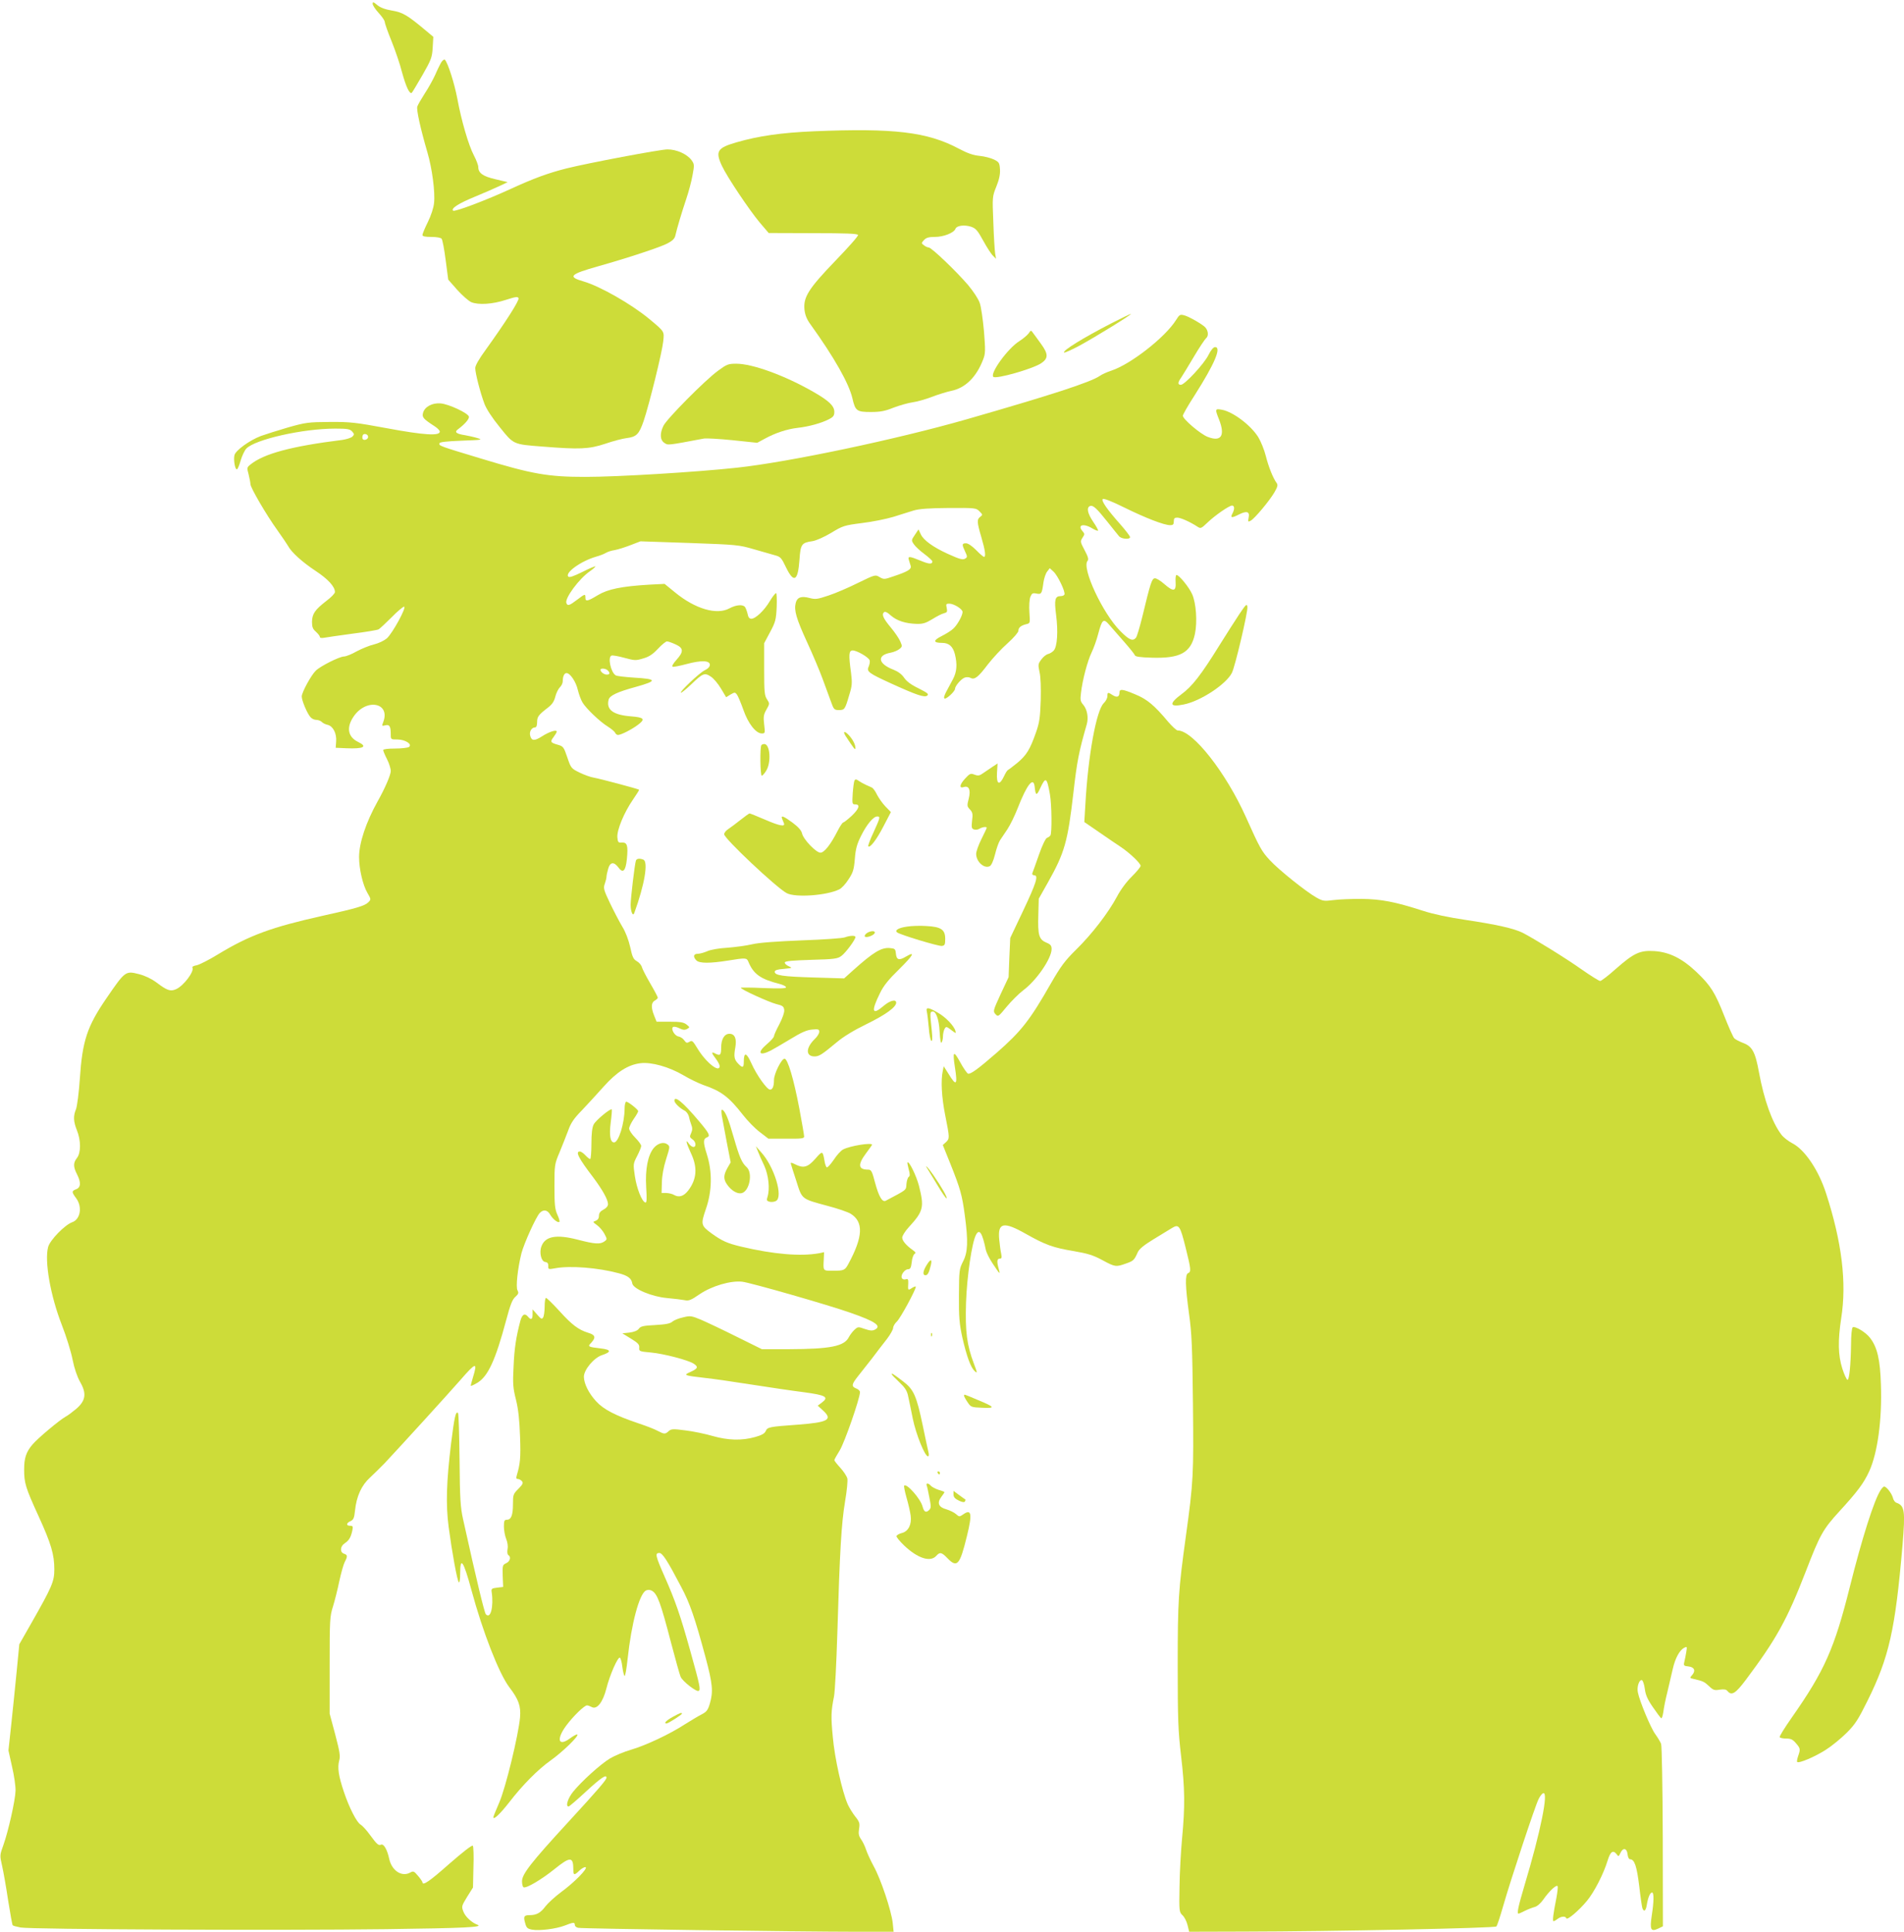
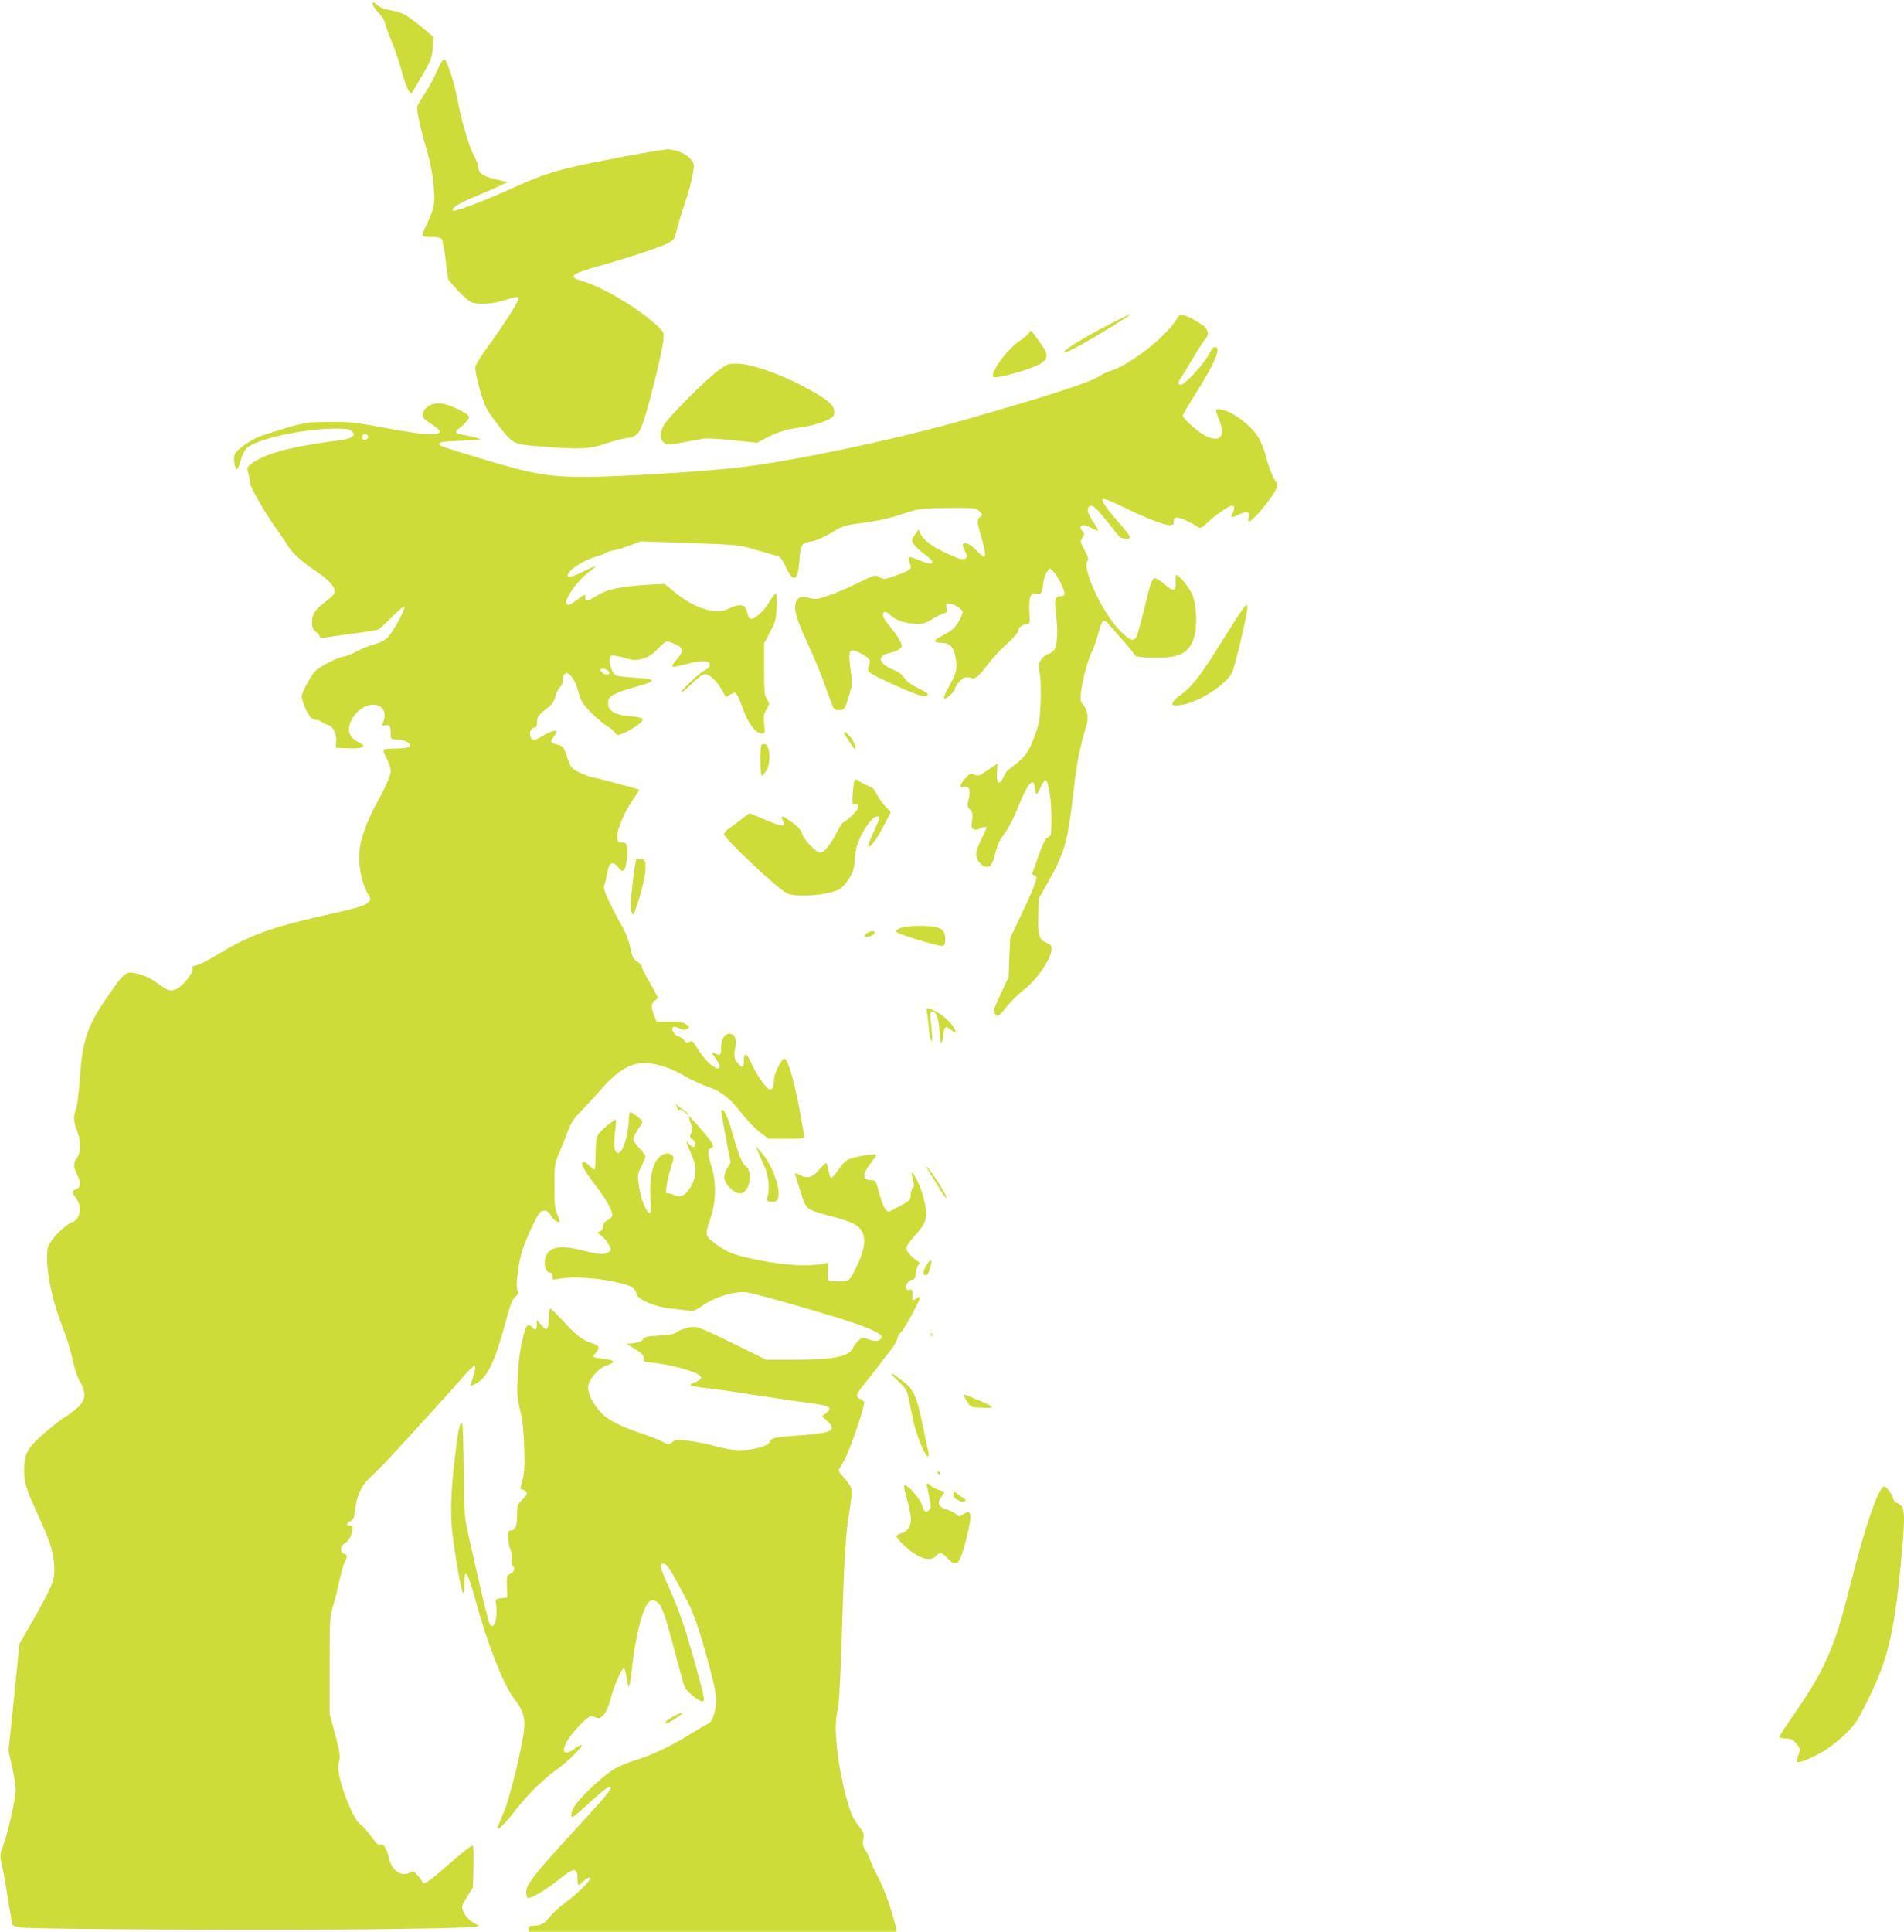
<svg xmlns="http://www.w3.org/2000/svg" version="1.0" width="1262pt" height="1280pt" viewBox="0 0 1262 1280" preserveAspectRatio="xMidYMid meet">
  <g transform="translate(0,1280) scale(0.1,-0.1)" fill="#cddc39" stroke="none">
    <path d="M2470 12775 c0 -10 18 -37 40 -61 22 -24 40 -50 40 -59 0 -8 20 -66 45 -127 25 -62 57 -155 70 -208 27 -98 51 -148 65 -134 5 5 36 58 71 118 57 100 63 115 67 181 l4 71 -49 41 c-123 103 -153 121 -225 133 -47 8 -78 20 -98 37 -25 21 -30 22 -30 8z" />
    <path d="M2926 12389 c-8 -13 -27 -51 -41 -84 -15 -33 -46 -89 -70 -125 -23 -36 -45 -74 -49 -86 -7 -21 22 -150 67 -304 31 -105 52 -263 44 -335 -3 -32 -20 -83 -41 -126 -20 -40 -36 -79 -36 -86 0 -9 17 -13 59 -13 35 0 63 -5 68 -12 6 -7 18 -71 27 -142 l17 -129 60 -68 c33 -37 75 -73 92 -81 48 -20 142 -14 230 15 66 21 79 23 84 11 6 -15 -87 -160 -215 -338 -47 -64 -72 -108 -72 -125 0 -34 33 -162 61 -237 13 -34 51 -93 101 -154 93 -116 88 -114 283 -129 248 -20 308 -17 415 18 52 18 117 35 143 38 66 8 83 26 113 113 37 109 123 458 130 528 7 67 10 63 -92 148 -118 98 -326 217 -436 249 -107 31 -92 47 95 100 195 55 405 124 459 151 35 18 49 32 54 52 11 49 43 156 72 242 16 47 35 118 42 158 13 68 12 75 -6 100 -30 41 -99 72 -160 72 -48 0 -529 -91 -669 -126 -123 -31 -220 -67 -368 -135 -163 -75 -374 -155 -384 -145 -15 15 37 48 141 91 61 25 136 58 166 72 l55 26 -80 19 c-84 19 -115 41 -115 82 0 11 -13 46 -29 76 -36 69 -83 231 -110 377 -19 100 -61 233 -82 257 -4 4 -14 -2 -23 -15z" />
-     <path d="M5393 11930 c-213 -9 -366 -31 -511 -73 -128 -37 -142 -59 -97 -156 34 -73 180 -291 251 -376 l59 -69 294 -1 c220 0 295 -3 298 -12 3 -7 -65 -83 -149 -170 -178 -185 -214 -241 -206 -324 4 -36 15 -64 39 -97 159 -221 256 -393 279 -492 19 -83 29 -90 122 -90 64 0 94 6 151 29 40 15 96 31 125 35 29 4 87 20 128 36 42 16 100 34 129 40 94 19 167 92 211 207 16 40 16 60 6 187 -7 78 -19 163 -28 188 -9 27 -42 77 -78 120 -77 90 -242 248 -260 248 -7 0 -21 6 -31 14 -19 14 -19 15 -1 35 15 16 31 21 73 21 57 0 126 27 136 54 8 21 58 28 102 14 33 -11 44 -24 82 -93 24 -44 53 -89 65 -100 l20 -20 -6 35 c-3 19 -9 112 -12 206 -7 169 -7 171 20 238 19 47 26 81 24 114 -3 43 -6 48 -40 65 -21 10 -63 21 -95 24 -42 4 -80 17 -138 48 -209 111 -429 137 -962 115z" />
    <path d="M7365 10657 c-188 -97 -324 -181 -312 -193 3 -3 48 17 99 44 112 61 357 212 343 212 -5 -1 -64 -29 -130 -63z" />
    <path d="M7794 10678 c-72 -114 -300 -292 -428 -334 -28 -9 -63 -25 -77 -35 -58 -41 -327 -128 -884 -288 -465 -133 -1177 -283 -1520 -320 -266 -29 -791 -61 -1005 -61 -247 0 -351 18 -690 121 -275 83 -283 85 -277 102 2 8 46 13 148 17 132 5 141 6 104 17 -22 7 -59 15 -81 19 -60 9 -74 21 -49 39 47 35 76 69 73 84 -4 23 -134 84 -188 88 -55 5 -106 -23 -116 -63 -8 -29 2 -40 76 -88 19 -12 35 -28 35 -36 0 -30 -106 -23 -348 22 -211 39 -246 43 -382 42 -141 -1 -158 -3 -275 -36 -69 -20 -150 -46 -181 -57 -74 -28 -167 -95 -175 -127 -7 -29 3 -94 16 -94 5 0 16 26 25 58 9 31 26 67 37 79 57 61 375 133 590 133 80 0 98 -3 112 -19 15 -17 15 -20 2 -34 -9 -8 -39 -18 -68 -22 -337 -42 -519 -91 -608 -163 -24 -19 -24 -22 -12 -66 6 -26 12 -54 12 -64 0 -23 106 -205 179 -306 32 -45 63 -91 70 -103 21 -41 95 -108 183 -166 82 -54 128 -104 128 -140 0 -9 -25 -35 -57 -59 -75 -58 -94 -85 -95 -138 0 -35 5 -48 26 -66 14 -13 26 -28 26 -34 0 -7 10 -9 28 -6 15 3 99 15 187 27 87 11 166 24 175 29 8 5 46 40 85 79 38 39 76 71 83 71 20 0 -76 -176 -114 -210 -18 -15 -55 -33 -85 -40 -30 -7 -81 -28 -115 -46 -33 -19 -71 -34 -84 -34 -29 0 -157 -64 -187 -94 -31 -30 -93 -144 -93 -171 0 -27 36 -113 58 -137 8 -10 25 -18 38 -18 12 0 29 -6 36 -13 7 -8 25 -17 40 -20 36 -9 60 -57 56 -110 l-3 -42 70 -3 c114 -5 144 10 80 41 -69 33 -81 95 -32 168 84 125 247 94 197 -36 -10 -26 -9 -27 14 -21 28 7 36 -7 36 -60 0 -34 1 -34 44 -34 52 0 102 -32 76 -50 -8 -5 -50 -10 -92 -10 -47 0 -78 -4 -78 -10 0 -6 11 -33 25 -60 14 -27 25 -63 25 -79 0 -26 -39 -116 -87 -201 -77 -138 -123 -276 -123 -369 0 -79 25 -186 55 -237 25 -43 25 -44 6 -63 -23 -23 -75 -39 -306 -90 -336 -75 -483 -129 -689 -254 -60 -37 -124 -69 -142 -73 -19 -3 -32 -10 -29 -14 16 -25 -59 -124 -109 -145 -37 -16 -59 -8 -129 45 -34 25 -76 45 -115 55 -90 23 -92 22 -216 -159 -129 -188 -160 -282 -177 -536 -6 -91 -18 -180 -25 -199 -19 -46 -18 -81 6 -141 27 -67 27 -149 0 -183 -25 -32 -25 -58 0 -107 28 -55 26 -88 -5 -100 -31 -12 -31 -18 0 -60 42 -57 28 -140 -27 -159 -48 -17 -147 -118 -159 -164 -25 -93 15 -322 91 -517 29 -74 61 -177 71 -229 12 -60 31 -114 50 -148 44 -76 37 -123 -23 -176 -24 -20 -56 -45 -73 -54 -40 -22 -185 -143 -220 -185 -42 -49 -55 -90 -55 -165 0 -90 9 -120 95 -308 84 -184 105 -255 105 -354 0 -81 -15 -115 -155 -361 l-77 -135 -18 -185 c-10 -102 -26 -260 -36 -352 l-18 -167 24 -108 c14 -59 24 -131 23 -159 -2 -65 -48 -268 -80 -358 -25 -69 -25 -70 -9 -140 9 -39 27 -142 40 -229 14 -87 27 -161 30 -164 3 -4 27 -10 53 -15 71 -13 1728 -20 2420 -11 529 7 653 13 606 30 -36 13 -79 53 -91 85 -14 35 -13 38 24 99 l39 62 3 134 c3 74 0 139 -4 143 -6 6 -71 -46 -156 -120 -130 -115 -177 -148 -178 -122 0 4 -13 23 -29 42 -27 32 -31 34 -54 21 -55 -29 -120 14 -137 91 -13 61 -36 102 -54 95 -18 -7 -27 1 -74 65 -23 32 -51 62 -62 68 -25 14 -75 110 -111 218 -35 104 -43 159 -31 205 9 31 4 59 -26 174 l-37 138 0 320 c0 300 1 324 22 390 12 39 31 114 42 168 12 55 28 112 36 127 20 38 19 47 -5 55 -28 9 -26 49 5 69 28 19 40 38 50 83 6 29 4 33 -14 33 -28 0 -27 18 3 31 19 9 24 21 29 69 10 96 43 168 100 220 27 25 70 67 96 94 117 125 423 461 500 549 106 122 118 125 86 21 -8 -27 -15 -52 -15 -56 0 -4 20 5 45 20 70 43 119 149 190 414 27 102 41 138 61 155 21 19 23 26 14 43 -12 23 1 143 26 245 17 65 95 238 121 267 24 26 52 22 70 -11 18 -30 51 -56 61 -47 3 3 -3 25 -14 48 -16 36 -19 66 -19 188 0 142 1 147 34 225 18 44 44 109 57 144 18 51 38 80 92 135 37 39 102 110 144 157 86 96 161 144 243 154 72 9 190 -24 285 -80 42 -25 101 -53 131 -64 119 -40 171 -80 263 -198 31 -40 82 -92 113 -115 l56 -43 119 0 c100 -1 118 1 118 14 0 9 -14 90 -31 181 -38 201 -78 335 -99 335 -20 0 -70 -100 -70 -141 0 -42 -9 -64 -26 -64 -20 0 -89 96 -124 175 -33 73 -50 76 -50 8 0 -39 -9 -41 -38 -10 -26 27 -29 47 -18 108 10 57 -4 89 -39 89 -34 0 -55 -36 -55 -92 0 -50 -7 -56 -41 -38 -26 14 -24 3 6 -36 14 -18 25 -40 25 -48 0 -48 -90 23 -146 115 -32 53 -37 57 -54 46 -17 -10 -22 -8 -35 10 -8 12 -25 23 -37 25 -25 3 -52 48 -38 62 5 5 22 3 42 -7 24 -12 37 -13 52 -5 19 11 19 11 -3 29 -19 15 -40 19 -111 19 l-88 0 -16 40 c-22 54 -20 87 4 100 11 6 20 15 20 19 0 5 -22 47 -49 93 -27 46 -52 95 -56 108 -3 14 -18 32 -34 41 -23 13 -30 28 -44 94 -11 48 -31 101 -53 136 -19 32 -55 101 -81 155 -42 88 -45 100 -34 129 6 17 11 38 11 46 0 8 5 31 11 52 12 45 38 49 67 10 31 -43 49 -25 57 55 9 90 2 111 -33 109 -24 -2 -27 2 -30 35 -4 48 45 165 103 249 24 35 43 65 41 66 -6 6 -260 73 -299 80 -22 3 -65 19 -96 34 -55 27 -57 30 -81 101 -23 68 -27 73 -62 83 -50 14 -53 20 -29 51 11 15 21 31 21 36 0 16 -51 -1 -99 -32 -49 -31 -68 -30 -77 6 -7 26 10 54 32 54 9 0 14 12 14 35 0 36 9 48 74 98 26 20 39 40 47 72 6 24 20 51 30 61 10 9 19 27 19 40 0 32 10 54 25 54 24 0 63 -58 75 -112 7 -29 21 -66 31 -83 25 -41 115 -127 167 -159 24 -15 45 -33 49 -41 3 -8 12 -15 19 -15 20 0 91 36 132 67 51 38 42 49 -42 56 -122 9 -169 44 -152 111 7 27 57 51 182 85 143 40 140 52 -15 61 -59 4 -113 10 -120 15 -33 20 -54 121 -28 131 8 3 46 -4 86 -15 67 -18 75 -19 124 -4 39 11 63 27 98 64 25 27 52 49 60 49 8 0 33 -9 57 -20 53 -24 55 -48 5 -103 -22 -25 -32 -42 -24 -45 6 -2 48 6 92 18 97 26 154 24 154 -5 0 -13 -12 -26 -35 -37 -34 -16 -173 -148 -156 -148 5 0 34 24 65 53 80 77 91 81 132 54 19 -12 49 -48 68 -80 l34 -57 29 18 c28 16 30 16 43 -1 7 -10 26 -55 42 -100 31 -90 83 -157 122 -157 22 0 23 2 16 59 -6 51 -4 66 15 99 22 39 22 40 4 68 -17 25 -19 49 -19 200 l0 172 39 73 c36 67 40 83 44 167 2 50 0 92 -4 92 -5 0 -24 -24 -42 -54 -36 -61 -94 -116 -122 -116 -13 0 -21 10 -25 33 -4 17 -12 38 -17 45 -15 18 -58 15 -103 -9 -84 -46 -227 -4 -360 105 l-70 57 -100 -5 c-186 -11 -277 -30 -343 -70 -68 -41 -82 -44 -82 -16 0 26 -2 26 -56 -15 -50 -38 -62 -42 -70 -21 -12 31 84 161 155 210 23 16 39 31 37 33 -2 2 -41 -14 -86 -37 -59 -29 -86 -38 -93 -31 -25 25 83 103 183 132 25 7 54 18 65 25 11 7 38 16 60 19 22 4 69 19 105 33 l65 25 325 -11 c313 -11 329 -13 425 -41 55 -16 118 -34 140 -40 38 -10 44 -16 75 -81 52 -107 79 -91 89 51 7 103 14 113 86 123 25 4 77 27 124 55 77 47 87 50 204 65 68 8 161 27 208 41 46 15 107 33 134 42 36 11 100 16 232 17 178 1 183 0 205 -22 22 -22 22 -24 6 -36 -24 -17 -23 -36 7 -137 25 -86 31 -129 17 -129 -4 0 -28 20 -52 45 -27 27 -53 45 -67 45 -28 0 -28 -8 -6 -55 15 -31 15 -37 3 -45 -18 -12 -36 -7 -120 31 -94 43 -158 89 -176 127 l-16 34 -24 -36 c-24 -35 -24 -37 -7 -62 9 -14 41 -44 70 -65 29 -22 53 -44 53 -49 0 -20 -22 -19 -79 5 -73 30 -85 31 -77 5 3 -11 9 -29 12 -39 7 -23 -18 -38 -114 -70 -60 -21 -64 -21 -92 -5 -28 17 -29 17 -142 -38 -62 -31 -150 -69 -196 -84 -75 -25 -87 -27 -128 -16 -53 14 -81 4 -90 -34 -12 -48 4 -103 74 -256 39 -84 86 -196 105 -248 19 -52 44 -120 55 -150 18 -51 22 -55 52 -55 38 0 41 4 69 100 19 61 20 79 12 145 -17 123 -15 150 11 150 27 0 104 -44 112 -65 3 -8 0 -27 -6 -41 -16 -34 -2 -44 151 -114 167 -76 220 -94 237 -79 12 10 1 18 -58 48 -50 24 -80 47 -96 71 -15 22 -39 40 -69 52 -103 39 -114 96 -20 113 21 4 47 15 58 24 20 16 20 19 6 51 -8 19 -36 60 -61 90 -51 61 -63 87 -48 102 8 8 22 2 46 -20 40 -35 97 -54 172 -56 41 -1 60 5 103 31 29 18 63 36 77 39 22 6 24 10 19 35 -6 26 -4 29 17 29 31 0 88 -36 88 -55 0 -24 -35 -87 -62 -111 -12 -12 -47 -34 -77 -49 -58 -29 -56 -45 4 -45 45 0 71 -24 84 -74 17 -69 13 -118 -13 -167 -13 -24 -33 -62 -45 -84 -13 -25 -17 -41 -10 -44 13 -4 69 48 69 65 0 18 40 65 64 74 11 4 29 4 39 -2 27 -14 51 5 115 90 33 42 91 105 131 140 39 35 71 72 71 82 0 21 16 35 52 44 26 6 26 6 21 78 -3 43 0 85 6 102 10 24 15 28 40 23 34 -7 37 -1 47 73 4 28 15 61 25 73 l17 22 25 -23 c29 -27 81 -137 72 -152 -3 -6 -14 -10 -24 -10 -39 0 -44 -23 -31 -126 14 -108 8 -209 -16 -235 -8 -9 -25 -20 -38 -23 -12 -3 -32 -19 -44 -36 -22 -29 -22 -35 -12 -83 8 -32 10 -105 8 -187 -4 -115 -8 -147 -32 -215 -39 -111 -62 -149 -123 -200 -30 -24 -57 -45 -62 -47 -5 -2 -17 -21 -27 -43 -30 -63 -50 -53 -46 23 l4 63 -35 -23 c-19 -13 -47 -32 -62 -42 -22 -16 -32 -18 -56 -9 -26 10 -31 8 -64 -28 -36 -40 -38 -65 -6 -54 34 10 46 -20 32 -76 -12 -47 -12 -52 8 -73 17 -18 20 -30 14 -74 -5 -44 -3 -53 12 -58 10 -4 26 -2 36 4 19 12 49 16 49 7 0 -3 -16 -37 -35 -75 -19 -38 -35 -82 -35 -98 0 -52 54 -101 91 -81 10 5 24 37 34 77 9 38 24 80 33 94 9 14 32 47 49 73 18 27 49 90 68 139 62 159 106 214 113 141 6 -58 13 -60 37 -7 36 77 44 72 64 -42 12 -68 14 -256 3 -272 -4 -6 -14 -13 -23 -16 -9 -4 -32 -51 -54 -115 -21 -59 -40 -114 -43 -120 -2 -7 4 -13 13 -13 30 0 13 -52 -76 -240 l-83 -175 -6 -130 -5 -130 -53 -113 c-50 -109 -51 -113 -34 -132 18 -19 19 -18 75 50 31 37 80 86 109 108 87 64 188 211 188 273 0 23 -7 32 -35 43 -49 21 -57 51 -53 181 l3 110 62 110 c110 196 130 267 168 595 23 203 36 270 88 450 13 45 3 100 -24 131 -18 21 -20 32 -14 79 10 86 43 210 70 266 14 29 34 84 44 124 26 97 35 104 73 60 17 -19 61 -70 98 -112 37 -42 70 -83 72 -90 3 -9 34 -14 111 -16 189 -6 260 32 287 157 17 80 8 204 -18 263 -20 46 -87 128 -104 128 -5 0 -8 -21 -6 -47 4 -63 -14 -66 -75 -13 -26 23 -54 40 -64 38 -19 -4 -28 -32 -82 -256 -17 -68 -35 -130 -42 -138 -21 -25 -45 -15 -105 46 -116 117 -255 416 -216 463 9 10 4 28 -19 71 -29 55 -30 58 -14 83 15 22 15 26 1 42 -38 42 4 56 63 20 18 -11 36 -18 39 -15 2 3 -12 29 -32 58 -38 56 -46 95 -21 105 20 7 43 -14 117 -107 33 -41 66 -83 74 -92 15 -20 74 -25 74 -7 0 7 -29 44 -63 83 -89 100 -129 158 -118 169 6 6 58 -14 143 -56 142 -70 264 -117 304 -117 19 0 24 5 24 25 0 20 5 25 23 25 22 0 85 -28 134 -60 21 -14 25 -12 65 26 51 49 145 114 164 114 17 0 18 -24 3 -52 -16 -30 -6 -32 41 -8 53 27 75 21 66 -20 -5 -28 -4 -30 14 -20 26 14 123 130 156 186 22 38 25 50 16 63 -24 32 -54 108 -72 179 -10 41 -33 97 -50 125 -49 79 -168 169 -242 182 -45 8 -46 5 -18 -65 42 -107 14 -150 -75 -115 -48 18 -165 118 -165 140 0 8 35 69 79 137 133 209 179 319 134 318 -11 -1 -27 -20 -43 -52 -28 -58 -158 -198 -183 -198 -22 0 -21 16 2 48 10 15 48 77 84 138 36 61 73 116 82 124 19 16 12 57 -13 77 -34 27 -101 64 -131 73 -30 8 -33 6 -57 -32z m-5354 -773 c0 -16 -27 -27 -36 -14 -3 5 -3 16 0 24 6 17 36 9 36 -10z m1588 -1547 c17 -17 15 -28 -6 -28 -19 0 -42 18 -42 32 0 12 35 9 48 -4z" />
    <path d="M6818 10591 c-9 -12 -36 -35 -61 -51 -77 -48 -197 -214 -173 -237 17 -17 262 53 317 90 48 32 48 61 0 127 -22 30 -46 64 -54 74 -13 19 -14 19 -29 -3z" />
    <path d="M4760 10344 c-87 -63 -342 -321 -363 -366 -25 -52 -22 -94 7 -113 24 -16 17 -17 261 29 17 3 103 -2 192 -11 l162 -17 50 27 c69 38 148 64 218 72 73 8 156 31 205 56 32 16 38 25 38 50 0 39 -35 73 -138 132 -190 109 -404 187 -512 187 -53 0 -63 -4 -120 -46z" />
    <path d="M8214 8730 c-27 -41 -88 -136 -134 -210 -119 -192 -179 -269 -249 -320 -85 -63 -80 -88 15 -68 111 22 280 133 319 209 21 40 107 405 103 437 -3 24 -8 20 -54 -48z" />
-     <path d="M7420 8211 c0 -29 -17 -35 -45 -17 -32 21 -35 20 -35 -7 0 -13 -11 -34 -24 -46 -49 -47 -104 -345 -122 -672 l-7 -116 99 -68 c54 -37 119 -82 144 -98 58 -39 130 -107 130 -124 0 -8 -26 -39 -58 -71 -35 -34 -75 -88 -99 -134 -58 -108 -166 -248 -270 -350 -75 -74 -101 -109 -168 -225 -139 -244 -197 -317 -358 -458 -124 -108 -175 -145 -191 -139 -7 3 -31 37 -52 76 -44 80 -51 73 -35 -32 19 -120 10 -131 -41 -47 l-33 52 -6 -30 c-14 -63 -8 -175 16 -295 30 -151 30 -154 5 -178 l-21 -19 52 -129 c64 -161 76 -202 94 -338 23 -170 20 -244 -12 -305 -25 -50 -26 -58 -27 -224 -1 -146 3 -188 22 -277 29 -127 56 -201 82 -225 19 -17 19 -14 -4 47 -48 126 -59 214 -53 407 6 175 39 398 66 449 23 43 42 13 66 -103 4 -16 23 -55 43 -85 50 -76 53 -78 42 -39 -14 49 -12 69 6 69 13 0 15 6 10 33 -4 17 -10 60 -13 94 -11 113 29 121 177 37 130 -73 179 -91 317 -114 93 -16 129 -27 190 -60 85 -46 90 -46 157 -22 49 17 54 22 78 76 9 20 42 47 103 84 50 30 105 64 123 75 46 28 54 17 91 -132 35 -140 37 -159 16 -167 -21 -8 -19 -85 6 -269 18 -127 22 -219 26 -594 5 -476 3 -519 -47 -881 -49 -356 -54 -422 -54 -855 0 -358 3 -434 22 -597 26 -220 27 -337 7 -549 -8 -85 -16 -230 -17 -321 -3 -161 -2 -167 19 -188 13 -11 28 -41 34 -65 l11 -45 357 1 c600 1 1669 23 1679 34 6 6 26 68 46 138 47 165 211 661 234 706 9 19 23 37 31 39 36 12 -17 -253 -123 -606 -43 -145 -53 -192 -41 -192 3 0 22 8 43 19 20 10 49 21 64 25 16 4 39 23 57 49 38 55 87 101 95 89 3 -5 -1 -40 -8 -78 -21 -105 -27 -154 -19 -154 5 0 17 7 27 15 23 18 53 20 58 4 5 -15 83 51 136 115 47 56 111 179 138 269 18 59 36 71 60 40 11 -16 13 -16 25 10 17 37 43 31 47 -11 2 -19 9 -32 17 -32 29 0 44 -47 60 -177 8 -72 18 -138 21 -147 10 -27 23 -18 29 21 8 50 22 83 35 83 13 0 13 -57 -2 -153 -14 -94 -6 -109 43 -86 l31 15 -1 593 c-1 326 -6 603 -11 616 -5 13 -23 43 -39 65 -30 41 -103 216 -115 276 -8 36 9 87 27 81 6 -2 15 -27 19 -57 5 -40 17 -69 53 -121 26 -38 51 -72 56 -74 4 -3 10 16 14 42 3 27 15 86 27 133 11 47 27 114 35 150 16 71 44 124 75 141 20 11 21 9 15 -27 -4 -22 -9 -51 -13 -66 -6 -24 -3 -27 27 -30 40 -4 50 -29 24 -58 -16 -18 -16 -19 11 -25 61 -14 70 -18 101 -47 28 -27 37 -30 71 -24 29 4 43 2 52 -9 27 -33 53 -17 120 72 204 272 275 400 400 723 93 241 113 277 222 396 120 131 161 186 197 264 56 122 86 342 78 575 -5 166 -24 248 -72 310 -28 37 -99 80 -115 70 -6 -3 -11 -54 -11 -113 -2 -140 -12 -237 -24 -235 -5 1 -21 34 -34 75 -28 88 -30 184 -7 335 37 235 4 503 -100 824 -50 156 -142 292 -225 334 -26 14 -59 39 -72 57 -62 82 -114 229 -148 411 -25 138 -45 174 -107 197 -23 9 -49 22 -57 30 -8 9 -37 74 -65 145 -63 160 -91 204 -184 293 -96 91 -180 133 -280 140 -96 6 -135 -12 -254 -116 -50 -45 -98 -82 -106 -82 -7 0 -62 34 -122 76 -109 77 -312 202 -391 243 -58 29 -173 55 -381 86 -109 16 -213 38 -280 60 -187 60 -276 77 -407 79 -66 0 -150 -3 -187 -8 -61 -8 -70 -7 -113 17 -69 39 -249 183 -308 247 -54 58 -67 81 -158 284 -133 297 -352 576 -453 576 -8 0 -36 26 -63 57 -92 110 -140 150 -218 182 -86 36 -105 38 -105 12z" />
    <path d="M5605 7923 c55 -84 65 -97 65 -80 0 23 -17 56 -43 85 -29 31 -43 28 -22 -5z" />
    <path d="M5047 7863 c-11 -10 -8 -203 2 -203 5 0 19 15 30 34 34 55 25 176 -13 176 -7 0 -16 -3 -19 -7z" />
    <path d="M5664 7629 c-4 -7 -9 -45 -12 -86 -4 -69 -4 -73 17 -73 35 0 25 -30 -25 -77 -26 -24 -51 -43 -55 -43 -5 0 -22 -26 -38 -57 -45 -89 -88 -143 -113 -143 -29 0 -114 89 -122 128 -5 20 -24 42 -63 71 -58 43 -79 51 -69 26 3 -8 9 -22 12 -30 10 -25 -29 -18 -128 25 -51 22 -96 40 -100 40 -3 0 -30 -19 -60 -43 -29 -23 -65 -50 -80 -60 -16 -10 -28 -25 -28 -35 0 -28 344 -352 414 -390 58 -31 267 -16 349 25 15 7 43 37 61 66 30 45 36 64 42 136 5 66 14 98 41 152 37 75 82 129 107 129 22 0 21 -6 -24 -105 -23 -48 -38 -90 -35 -93 12 -12 55 44 101 133 l49 94 -37 38 c-20 21 -44 56 -55 77 -10 22 -25 42 -33 47 -8 4 -26 12 -40 18 -14 6 -35 18 -47 26 -16 12 -23 13 -29 4z" />
    <path d="M4215 7098 c-8 -23 -35 -251 -35 -293 0 -46 15 -80 24 -55 69 189 94 341 60 354 -25 10 -44 7 -49 -6z" />
    <path d="M6011 6660 c-56 -8 -82 -24 -65 -38 17 -15 275 -93 297 -90 19 3 22 9 22 47 0 61 -27 80 -125 85 -41 3 -99 1 -129 -4z" />
    <path d="M5744 6616 c-10 -8 -16 -18 -11 -22 10 -10 59 8 65 24 5 17 -30 15 -54 -2z" />
-     <path d="M5600 6589 c-14 -6 -142 -15 -285 -20 -170 -7 -284 -15 -330 -26 -38 -9 -113 -19 -165 -23 -54 -3 -111 -13 -132 -23 -21 -9 -49 -17 -63 -17 -29 0 -33 -20 -9 -44 20 -20 90 -20 209 -1 117 19 124 19 135 -7 34 -83 81 -116 208 -148 23 -6 42 -16 42 -22 0 -8 -42 -9 -150 -5 -82 4 -150 4 -150 2 0 -11 186 -95 235 -108 43 -10 50 -16 53 -39 2 -16 -11 -53 -32 -94 -20 -37 -36 -73 -36 -80 0 -7 -20 -30 -45 -51 -69 -58 -55 -84 24 -44 21 11 80 46 132 77 70 43 106 59 142 62 41 4 47 2 47 -15 0 -11 -13 -32 -29 -47 -61 -59 -62 -116 -2 -116 30 0 49 12 146 93 45 38 114 80 200 122 125 61 195 112 195 141 0 25 -41 15 -83 -21 -77 -66 -85 -38 -24 85 23 48 57 90 126 157 96 95 111 123 45 84 -45 -27 -62 -22 -66 21 -3 30 -6 33 -40 36 -56 5 -109 -27 -243 -147 l-60 -54 -200 6 c-208 6 -260 14 -260 38 0 10 17 16 60 19 58 6 59 6 32 18 -16 7 -27 18 -25 25 3 9 52 13 176 17 152 4 174 7 199 26 28 20 93 108 93 125 0 12 -38 10 -70 -2z" />
    <path d="M6143 6098 c3 -13 9 -60 13 -106 3 -45 11 -85 17 -89 7 -4 8 18 3 68 -12 113 -12 122 1 126 25 9 47 -48 51 -134 3 -52 8 -80 13 -71 5 7 9 26 9 41 0 16 5 37 10 48 11 19 12 19 45 -6 30 -23 33 -24 28 -7 -9 34 -64 92 -117 122 -62 36 -80 38 -73 8z" />
-     <path d="M4470 5507 c0 -15 34 -49 67 -66 13 -6 25 -24 29 -39 3 -15 10 -40 16 -55 8 -20 8 -35 -1 -55 -11 -24 -10 -28 8 -41 24 -15 28 -51 7 -51 -8 0 -22 10 -30 22 -25 36 -18 5 14 -64 44 -93 39 -171 -18 -246 -29 -38 -61 -49 -94 -30 -12 7 -36 13 -53 13 l-30 0 2 70 c1 45 11 100 28 154 26 82 26 85 9 98 -25 19 -64 8 -91 -24 -39 -48 -57 -140 -50 -259 5 -82 4 -105 -6 -102 -23 7 -57 94 -69 175 -12 80 -11 82 15 133 15 29 27 59 27 67 0 8 -18 33 -40 55 -22 22 -40 49 -40 60 0 11 14 39 30 63 17 24 30 47 30 52 0 11 -66 63 -79 63 -6 0 -11 -21 -11 -47 -1 -98 -40 -223 -70 -223 -25 0 -33 49 -22 132 6 46 9 85 7 87 -9 8 -107 -73 -120 -100 -10 -19 -15 -60 -15 -129 0 -55 -4 -100 -8 -100 -5 0 -19 11 -32 25 -13 14 -29 25 -37 25 -31 0 -7 -46 87 -169 63 -84 100 -150 100 -180 0 -13 -12 -27 -30 -36 -21 -11 -30 -23 -30 -41 0 -16 -7 -27 -21 -33 -21 -7 -21 -8 8 -29 16 -11 38 -37 49 -57 19 -36 19 -37 0 -51 -28 -20 -63 -18 -178 12 -140 36 -214 23 -239 -44 -16 -41 -2 -100 24 -104 16 -2 22 -10 21 -27 -1 -22 1 -23 45 -15 99 19 286 4 423 -33 60 -16 84 -34 89 -68 7 -36 130 -87 229 -96 47 -4 100 -11 117 -14 28 -6 42 -1 100 39 81 55 207 92 283 83 58 -7 571 -154 718 -206 164 -57 207 -87 162 -111 -17 -9 -32 -8 -68 4 -44 16 -46 15 -69 -6 -13 -12 -29 -34 -36 -47 -30 -62 -122 -80 -400 -81 l-177 0 -168 83 c-92 46 -198 96 -235 112 -63 26 -71 28 -119 16 -29 -6 -60 -19 -71 -28 -13 -13 -44 -19 -114 -23 -79 -4 -97 -8 -109 -25 -9 -12 -31 -21 -62 -25 l-47 -5 57 -35 c47 -29 57 -39 55 -60 -2 -24 1 -25 78 -32 85 -8 246 -50 283 -74 32 -21 28 -32 -20 -54 -50 -22 -47 -24 92 -40 58 -6 200 -27 315 -45 116 -18 270 -41 343 -50 147 -20 168 -32 119 -69 l-27 -20 36 -33 c65 -60 32 -78 -167 -93 -193 -14 -202 -16 -214 -43 -7 -16 -27 -27 -70 -39 -89 -25 -180 -22 -282 7 -48 14 -129 31 -180 37 -83 11 -94 10 -111 -5 -23 -21 -29 -21 -73 2 -19 11 -77 33 -128 50 -151 51 -231 92 -279 145 -50 54 -81 117 -82 163 0 47 67 127 121 144 63 21 60 36 -8 44 -86 10 -90 12 -64 38 32 35 27 52 -21 66 -64 20 -107 52 -191 145 -43 47 -83 86 -88 86 -5 0 -9 -26 -9 -57 0 -32 -5 -65 -10 -73 -9 -13 -15 -9 -40 20 l-30 34 0 -32 c0 -35 -10 -41 -30 -17 -21 26 -39 17 -51 -27 -28 -106 -40 -182 -45 -303 -6 -114 -4 -141 16 -220 16 -65 23 -133 27 -245 5 -142 1 -179 -22 -257 -5 -17 -3 -23 8 -23 8 0 20 -7 27 -15 9 -11 5 -21 -24 -50 -34 -34 -36 -39 -36 -101 0 -74 -12 -104 -40 -104 -17 0 -20 -7 -20 -45 0 -25 7 -62 15 -82 9 -22 13 -49 9 -68 -3 -19 -1 -35 5 -39 20 -12 12 -42 -14 -54 -24 -11 -25 -15 -23 -84 l3 -73 -40 -5 c-36 -4 -40 -8 -36 -30 14 -97 -8 -182 -39 -146 -10 14 -59 214 -151 631 -17 77 -21 134 -23 393 -2 166 -6 305 -10 309 -15 15 -24 -24 -46 -200 -31 -255 -36 -405 -16 -557 22 -165 56 -353 67 -364 5 -6 9 18 9 57 0 118 22 86 75 -110 74 -274 182 -552 251 -643 62 -81 77 -125 71 -199 -11 -121 -96 -469 -138 -565 -21 -49 -39 -92 -39 -97 0 -21 45 22 103 96 90 117 192 220 278 281 76 54 186 160 176 171 -4 3 -25 -8 -48 -25 -78 -58 -94 -8 -26 84 46 62 120 134 138 134 6 0 20 -5 31 -11 34 -19 74 31 97 122 23 92 77 213 90 205 5 -4 13 -31 16 -61 4 -31 11 -57 15 -60 4 -3 13 48 20 113 25 234 77 429 121 453 13 6 25 6 39 -1 37 -20 58 -76 130 -353 28 -106 55 -203 61 -217 13 -31 106 -103 120 -94 14 8 8 37 -56 266 -65 233 -99 332 -171 494 -59 134 -64 154 -34 154 21 0 54 -51 145 -225 58 -108 92 -209 161 -465 48 -179 52 -229 29 -308 -13 -44 -22 -55 -55 -72 -22 -11 -71 -41 -110 -65 -99 -65 -261 -141 -358 -169 -45 -13 -107 -39 -138 -57 -66 -40 -191 -154 -246 -222 -35 -44 -51 -97 -29 -97 4 0 57 45 116 100 99 91 135 115 135 91 0 -14 -52 -75 -257 -298 -242 -263 -303 -341 -303 -388 0 -19 4 -37 10 -40 16 -10 118 50 205 120 104 84 125 84 125 -1 0 -41 6 -42 41 -8 15 14 33 24 40 22 19 -6 -75 -102 -163 -166 -40 -30 -86 -72 -103 -94 -32 -43 -59 -58 -105 -58 -37 0 -42 -9 -29 -53 8 -31 15 -37 45 -43 49 -9 160 5 217 27 58 23 67 23 67 4 0 -8 10 -17 23 -19 25 -6 1480 -26 1846 -26 l244 0 -6 59 c-9 80 -78 289 -126 375 -21 39 -44 89 -51 111 -7 22 -22 53 -33 68 -15 22 -18 37 -13 69 6 36 3 46 -24 80 -17 21 -40 58 -51 82 -37 84 -87 307 -99 446 -13 136 -12 169 8 270 6 30 16 219 22 420 16 543 27 727 51 870 12 70 19 140 15 155 -4 14 -25 46 -46 69 -22 24 -40 47 -40 51 0 4 16 33 36 65 32 52 134 345 134 386 0 8 -11 19 -25 24 -33 13 -31 27 11 80 20 25 62 78 93 118 31 41 75 99 99 129 23 30 42 64 42 75 0 10 11 29 25 42 22 20 125 209 125 230 0 4 -11 1 -25 -8 -27 -18 -28 -17 -25 31 1 27 -2 31 -18 26 -11 -3 -22 1 -25 10 -8 20 20 57 42 57 14 0 20 10 24 46 2 26 11 50 18 55 11 7 8 12 -11 26 -44 31 -70 62 -70 83 0 11 19 42 43 68 98 107 104 132 68 275 -17 66 -66 166 -76 155 -2 -2 2 -23 8 -46 9 -32 9 -45 0 -50 -6 -4 -13 -25 -15 -47 -3 -43 6 -35 -137 -111 -23 -12 -46 27 -71 120 -20 76 -25 86 -46 86 -66 0 -70 33 -14 108 22 29 40 55 40 57 0 16 -145 -7 -191 -31 -15 -7 -43 -38 -63 -69 -21 -30 -41 -53 -46 -50 -5 3 -12 22 -15 43 -12 68 -13 69 -61 14 -50 -57 -79 -65 -135 -36 -24 12 -30 12 -27 2 2 -7 18 -59 37 -116 38 -120 32 -115 206 -162 66 -17 135 -41 153 -52 87 -54 83 -152 -15 -333 -22 -41 -29 -45 -100 -45 -69 0 -67 -3 -63 74 l2 49 -33 -7 c-122 -22 -302 -7 -517 44 -92 22 -125 37 -195 87 -72 53 -73 60 -38 163 41 118 43 246 6 362 -25 79 -25 102 1 112 24 9 16 26 -57 112 -102 121 -159 167 -159 131z" />
+     <path d="M4470 5507 c0 -15 34 -49 67 -66 13 -6 25 -24 29 -39 3 -15 10 -40 16 -55 8 -20 8 -35 -1 -55 -11 -24 -10 -28 8 -41 24 -15 28 -51 7 -51 -8 0 -22 10 -30 22 -25 36 -18 5 14 -64 44 -93 39 -171 -18 -246 -29 -38 -61 -49 -94 -30 -12 7 -36 13 -53 13 c1 45 11 100 28 154 26 82 26 85 9 98 -25 19 -64 8 -91 -24 -39 -48 -57 -140 -50 -259 5 -82 4 -105 -6 -102 -23 7 -57 94 -69 175 -12 80 -11 82 15 133 15 29 27 59 27 67 0 8 -18 33 -40 55 -22 22 -40 49 -40 60 0 11 14 39 30 63 17 24 30 47 30 52 0 11 -66 63 -79 63 -6 0 -11 -21 -11 -47 -1 -98 -40 -223 -70 -223 -25 0 -33 49 -22 132 6 46 9 85 7 87 -9 8 -107 -73 -120 -100 -10 -19 -15 -60 -15 -129 0 -55 -4 -100 -8 -100 -5 0 -19 11 -32 25 -13 14 -29 25 -37 25 -31 0 -7 -46 87 -169 63 -84 100 -150 100 -180 0 -13 -12 -27 -30 -36 -21 -11 -30 -23 -30 -41 0 -16 -7 -27 -21 -33 -21 -7 -21 -8 8 -29 16 -11 38 -37 49 -57 19 -36 19 -37 0 -51 -28 -20 -63 -18 -178 12 -140 36 -214 23 -239 -44 -16 -41 -2 -100 24 -104 16 -2 22 -10 21 -27 -1 -22 1 -23 45 -15 99 19 286 4 423 -33 60 -16 84 -34 89 -68 7 -36 130 -87 229 -96 47 -4 100 -11 117 -14 28 -6 42 -1 100 39 81 55 207 92 283 83 58 -7 571 -154 718 -206 164 -57 207 -87 162 -111 -17 -9 -32 -8 -68 4 -44 16 -46 15 -69 -6 -13 -12 -29 -34 -36 -47 -30 -62 -122 -80 -400 -81 l-177 0 -168 83 c-92 46 -198 96 -235 112 -63 26 -71 28 -119 16 -29 -6 -60 -19 -71 -28 -13 -13 -44 -19 -114 -23 -79 -4 -97 -8 -109 -25 -9 -12 -31 -21 -62 -25 l-47 -5 57 -35 c47 -29 57 -39 55 -60 -2 -24 1 -25 78 -32 85 -8 246 -50 283 -74 32 -21 28 -32 -20 -54 -50 -22 -47 -24 92 -40 58 -6 200 -27 315 -45 116 -18 270 -41 343 -50 147 -20 168 -32 119 -69 l-27 -20 36 -33 c65 -60 32 -78 -167 -93 -193 -14 -202 -16 -214 -43 -7 -16 -27 -27 -70 -39 -89 -25 -180 -22 -282 7 -48 14 -129 31 -180 37 -83 11 -94 10 -111 -5 -23 -21 -29 -21 -73 2 -19 11 -77 33 -128 50 -151 51 -231 92 -279 145 -50 54 -81 117 -82 163 0 47 67 127 121 144 63 21 60 36 -8 44 -86 10 -90 12 -64 38 32 35 27 52 -21 66 -64 20 -107 52 -191 145 -43 47 -83 86 -88 86 -5 0 -9 -26 -9 -57 0 -32 -5 -65 -10 -73 -9 -13 -15 -9 -40 20 l-30 34 0 -32 c0 -35 -10 -41 -30 -17 -21 26 -39 17 -51 -27 -28 -106 -40 -182 -45 -303 -6 -114 -4 -141 16 -220 16 -65 23 -133 27 -245 5 -142 1 -179 -22 -257 -5 -17 -3 -23 8 -23 8 0 20 -7 27 -15 9 -11 5 -21 -24 -50 -34 -34 -36 -39 -36 -101 0 -74 -12 -104 -40 -104 -17 0 -20 -7 -20 -45 0 -25 7 -62 15 -82 9 -22 13 -49 9 -68 -3 -19 -1 -35 5 -39 20 -12 12 -42 -14 -54 -24 -11 -25 -15 -23 -84 l3 -73 -40 -5 c-36 -4 -40 -8 -36 -30 14 -97 -8 -182 -39 -146 -10 14 -59 214 -151 631 -17 77 -21 134 -23 393 -2 166 -6 305 -10 309 -15 15 -24 -24 -46 -200 -31 -255 -36 -405 -16 -557 22 -165 56 -353 67 -364 5 -6 9 18 9 57 0 118 22 86 75 -110 74 -274 182 -552 251 -643 62 -81 77 -125 71 -199 -11 -121 -96 -469 -138 -565 -21 -49 -39 -92 -39 -97 0 -21 45 22 103 96 90 117 192 220 278 281 76 54 186 160 176 171 -4 3 -25 -8 -48 -25 -78 -58 -94 -8 -26 84 46 62 120 134 138 134 6 0 20 -5 31 -11 34 -19 74 31 97 122 23 92 77 213 90 205 5 -4 13 -31 16 -61 4 -31 11 -57 15 -60 4 -3 13 48 20 113 25 234 77 429 121 453 13 6 25 6 39 -1 37 -20 58 -76 130 -353 28 -106 55 -203 61 -217 13 -31 106 -103 120 -94 14 8 8 37 -56 266 -65 233 -99 332 -171 494 -59 134 -64 154 -34 154 21 0 54 -51 145 -225 58 -108 92 -209 161 -465 48 -179 52 -229 29 -308 -13 -44 -22 -55 -55 -72 -22 -11 -71 -41 -110 -65 -99 -65 -261 -141 -358 -169 -45 -13 -107 -39 -138 -57 -66 -40 -191 -154 -246 -222 -35 -44 -51 -97 -29 -97 4 0 57 45 116 100 99 91 135 115 135 91 0 -14 -52 -75 -257 -298 -242 -263 -303 -341 -303 -388 0 -19 4 -37 10 -40 16 -10 118 50 205 120 104 84 125 84 125 -1 0 -41 6 -42 41 -8 15 14 33 24 40 22 19 -6 -75 -102 -163 -166 -40 -30 -86 -72 -103 -94 -32 -43 -59 -58 -105 -58 -37 0 -42 -9 -29 -53 8 -31 15 -37 45 -43 49 -9 160 5 217 27 58 23 67 23 67 4 0 -8 10 -17 23 -19 25 -6 1480 -26 1846 -26 l244 0 -6 59 c-9 80 -78 289 -126 375 -21 39 -44 89 -51 111 -7 22 -22 53 -33 68 -15 22 -18 37 -13 69 6 36 3 46 -24 80 -17 21 -40 58 -51 82 -37 84 -87 307 -99 446 -13 136 -12 169 8 270 6 30 16 219 22 420 16 543 27 727 51 870 12 70 19 140 15 155 -4 14 -25 46 -46 69 -22 24 -40 47 -40 51 0 4 16 33 36 65 32 52 134 345 134 386 0 8 -11 19 -25 24 -33 13 -31 27 11 80 20 25 62 78 93 118 31 41 75 99 99 129 23 30 42 64 42 75 0 10 11 29 25 42 22 20 125 209 125 230 0 4 -11 1 -25 -8 -27 -18 -28 -17 -25 31 1 27 -2 31 -18 26 -11 -3 -22 1 -25 10 -8 20 20 57 42 57 14 0 20 10 24 46 2 26 11 50 18 55 11 7 8 12 -11 26 -44 31 -70 62 -70 83 0 11 19 42 43 68 98 107 104 132 68 275 -17 66 -66 166 -76 155 -2 -2 2 -23 8 -46 9 -32 9 -45 0 -50 -6 -4 -13 -25 -15 -47 -3 -43 6 -35 -137 -111 -23 -12 -46 27 -71 120 -20 76 -25 86 -46 86 -66 0 -70 33 -14 108 22 29 40 55 40 57 0 16 -145 -7 -191 -31 -15 -7 -43 -38 -63 -69 -21 -30 -41 -53 -46 -50 -5 3 -12 22 -15 43 -12 68 -13 69 -61 14 -50 -57 -79 -65 -135 -36 -24 12 -30 12 -27 2 2 -7 18 -59 37 -116 38 -120 32 -115 206 -162 66 -17 135 -41 153 -52 87 -54 83 -152 -15 -333 -22 -41 -29 -45 -100 -45 -69 0 -67 -3 -63 74 l2 49 -33 -7 c-122 -22 -302 -7 -517 44 -92 22 -125 37 -195 87 -72 53 -73 60 -38 163 41 118 43 246 6 362 -25 79 -25 102 1 112 24 9 16 26 -57 112 -102 121 -159 167 -159 131z" />
    <path d="M4784 5409 c4 -24 19 -104 33 -177 l26 -134 -22 -38 c-26 -47 -27 -74 -1 -110 28 -40 68 -63 96 -56 52 13 75 134 33 172 -32 29 -48 66 -86 198 -35 123 -54 169 -74 182 -8 5 -9 -6 -5 -37z" />
    <path d="M5024 5170 c7 -19 26 -62 42 -95 28 -63 38 -152 21 -206 -7 -22 -5 -27 14 -32 12 -3 31 -1 42 5 50 26 -10 226 -98 323 l-35 40 14 -35z" />
    <path d="M6152 5048 c8 -13 37 -60 64 -105 27 -46 53 -83 57 -83 11 0 -31 73 -86 153 -38 55 -65 81 -35 35z" />
    <path d="M6141 4416 c-24 -39 -27 -66 -7 -66 15 0 24 17 36 68 10 42 -3 41 -29 -2z" />
    <path d="M6171 3954 c0 -11 3 -14 6 -6 3 7 2 16 -1 19 -3 4 -6 -2 -5 -13z" />
    <path d="M5910 3695 c0 -4 22 -27 50 -53 38 -36 52 -57 59 -92 6 -25 19 -92 31 -150 21 -103 80 -250 101 -250 5 0 7 10 4 23 -3 12 -21 94 -39 182 -41 196 -60 238 -128 290 -64 49 -78 58 -78 50z" />
    <path d="M6390 3551 c0 -4 10 -23 23 -42 22 -33 25 -34 97 -37 90 -4 86 4 -30 52 -95 40 -90 39 -90 27z" />
    <path d="M6215 3040 c3 -5 8 -10 11 -10 2 0 4 5 4 10 0 6 -5 10 -11 10 -5 0 -7 -4 -4 -10z" />
    <path d="M6142 2958 c3 -7 11 -43 18 -81 12 -60 12 -69 -2 -83 -20 -20 -34 -12 -43 23 -12 50 -105 156 -122 139 -3 -3 4 -39 16 -81 12 -41 24 -94 27 -118 8 -58 -15 -104 -58 -115 -17 -4 -33 -13 -36 -20 -2 -6 21 -34 50 -62 89 -85 174 -113 213 -70 25 28 36 25 75 -15 64 -66 82 -46 129 147 37 149 30 183 -27 142 -22 -15 -25 -15 -45 3 -12 11 -41 25 -64 32 -52 14 -64 42 -34 82 12 15 21 30 21 32 0 2 -17 9 -39 15 -21 7 -44 19 -51 27 -15 18 -34 20 -28 3z" />
    <path d="M12465 2926 c-43 -65 -124 -321 -204 -641 -102 -407 -167 -555 -385 -866 -47 -67 -83 -125 -80 -130 3 -5 23 -9 44 -9 30 0 43 -6 64 -31 30 -35 30 -40 14 -86 -6 -18 -9 -35 -6 -38 11 -11 117 34 189 80 41 26 103 77 140 114 56 56 76 88 137 211 143 288 184 470 232 1030 19 231 15 263 -41 283 -9 3 -20 18 -23 34 -8 28 -42 73 -58 73 -4 0 -15 -11 -23 -24z" />
    <path d="M6320 2897 c0 -17 10 -28 35 -40 22 -11 36 -13 41 -6 3 6 4 11 3 13 -2 1 -21 14 -41 29 l-38 28 0 -24z" />
    <path d="M4458 1423 c-43 -24 -61 -43 -40 -43 11 0 102 58 102 65 0 10 -15 4 -62 -22z" />
  </g>
</svg>